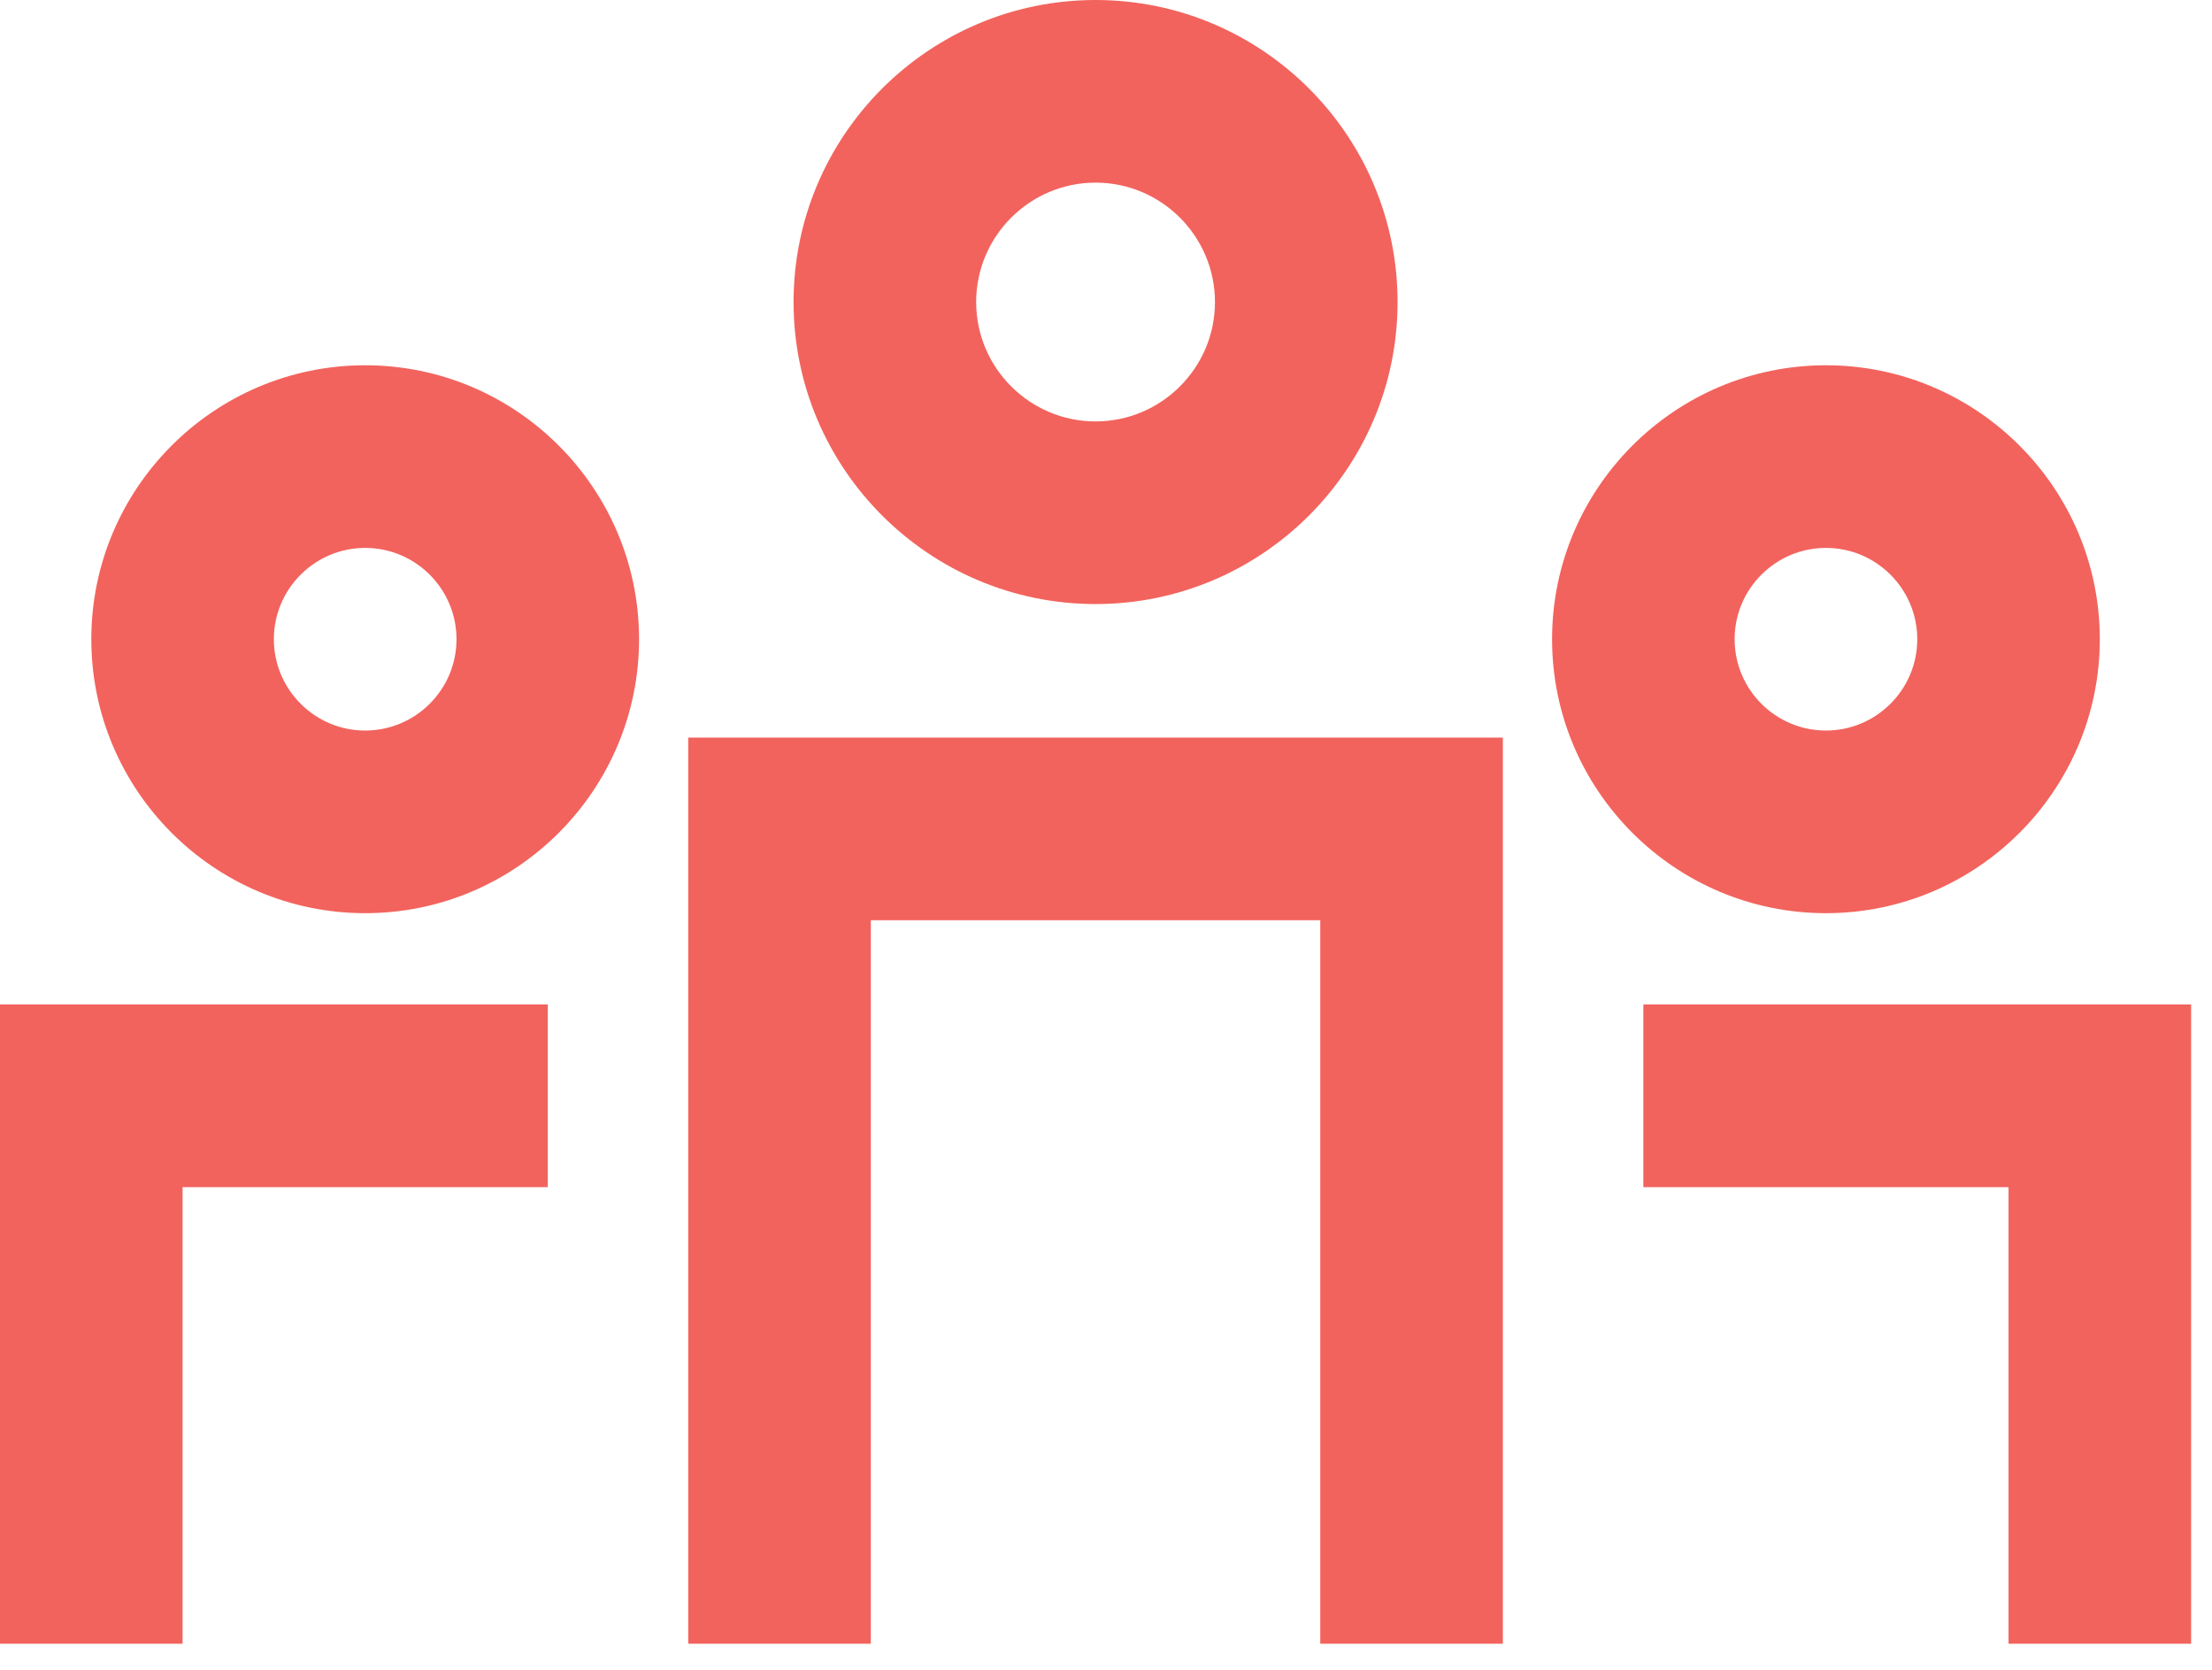
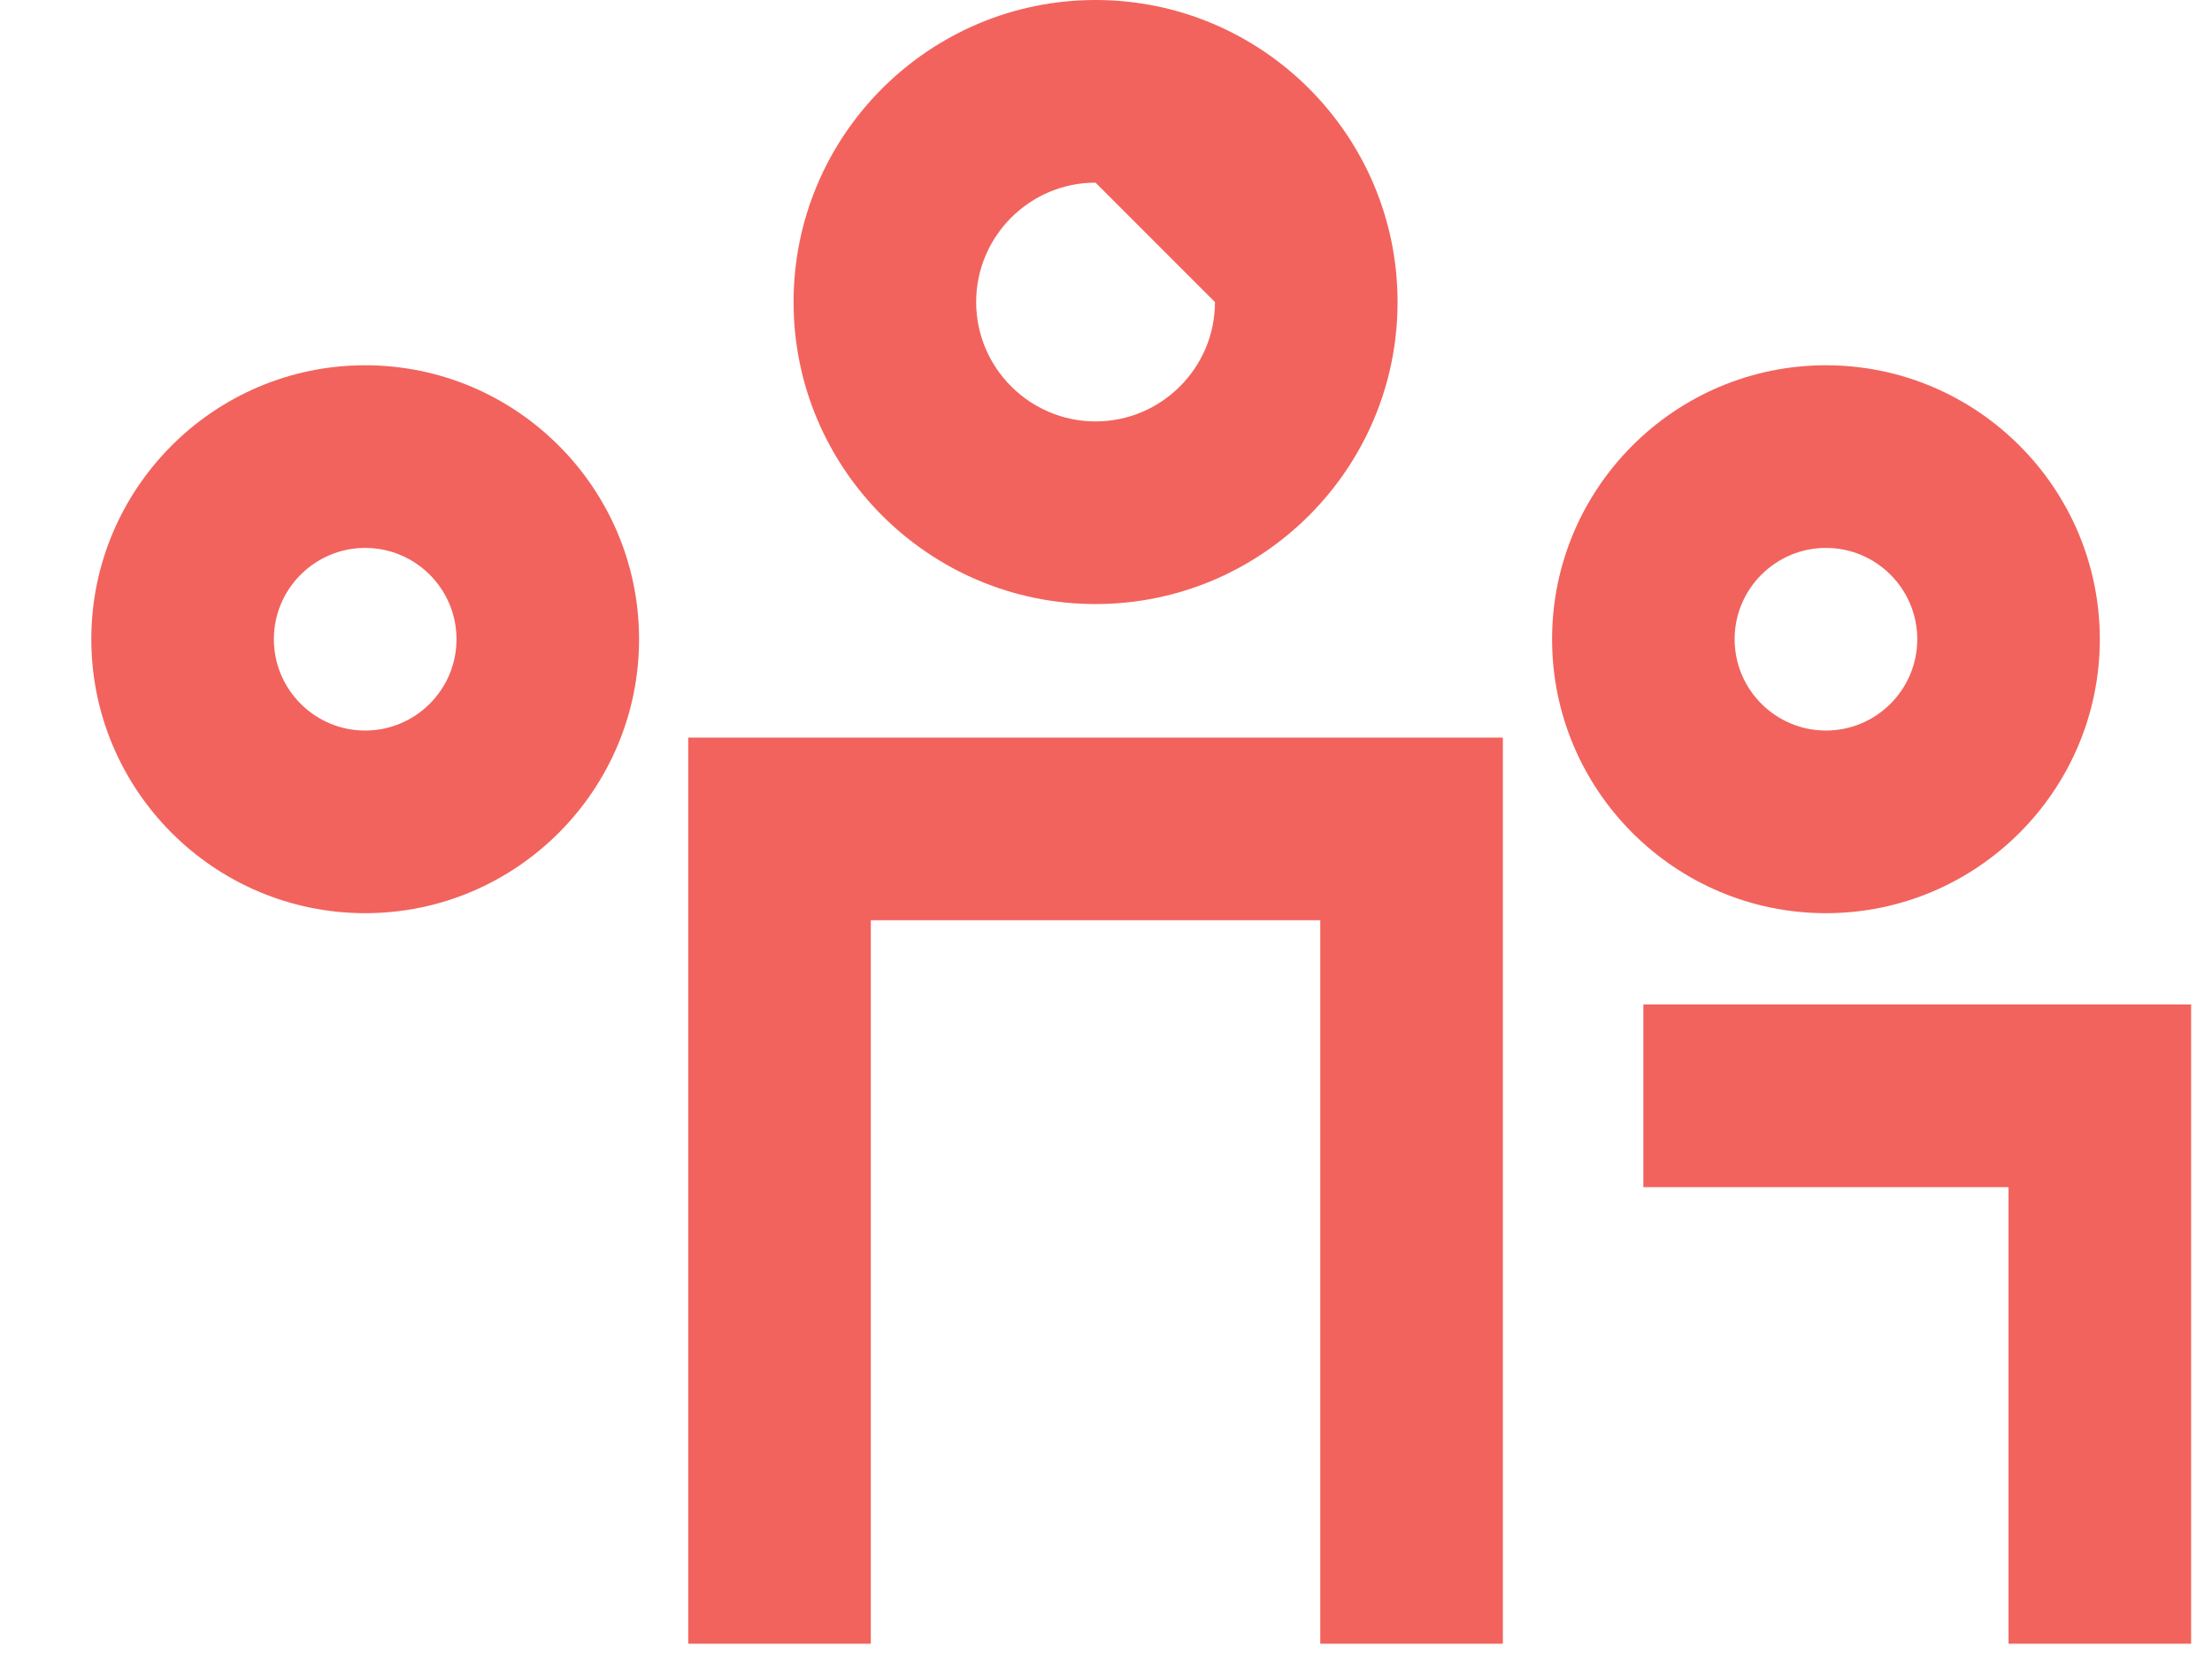
<svg xmlns="http://www.w3.org/2000/svg" width="53" height="40" viewBox="0 0 53 40" fill="none">
  <path d="M36.009 39.375H31.634V22.044H20.865V39.375H16.49V17.669H36.009V39.375Z" fill="#F2635D" />
-   <path d="M4.375 39.375H0V24.062H13.125V28.438H4.375V39.375Z" fill="#F2635D" />
  <path d="M48.125 39.375H52.5V24.062H39.375V28.438H48.125V39.375Z" fill="#F2635D" />
-   <path fill-rule="evenodd" clip-rule="evenodd" d="M26.25 14.47C22.26 14.47 19.014 11.226 19.014 7.236C19.014 3.244 22.26 0 26.25 0C30.24 0 33.486 3.244 33.486 7.236C33.486 11.226 30.24 14.47 26.25 14.47ZM26.25 4.375C24.673 4.375 23.389 5.659 23.389 7.236C23.389 8.811 24.673 10.095 26.25 10.095C27.827 10.095 29.111 8.811 29.111 7.236C29.111 5.659 27.827 4.375 26.25 4.375Z" fill="#F2635D" />
+   <path fill-rule="evenodd" clip-rule="evenodd" d="M26.25 14.47C22.26 14.47 19.014 11.226 19.014 7.236C19.014 3.244 22.26 0 26.25 0C30.24 0 33.486 3.244 33.486 7.236C33.486 11.226 30.24 14.47 26.25 14.47ZM26.25 4.375C24.673 4.375 23.389 5.659 23.389 7.236C23.389 8.811 24.673 10.095 26.25 10.095C27.827 10.095 29.111 8.811 29.111 7.236Z" fill="#F2635D" />
  <path fill-rule="evenodd" clip-rule="evenodd" d="M8.75 21.875C5.132 21.875 2.188 18.931 2.188 15.312C2.188 11.694 5.132 8.75 8.75 8.75C12.368 8.75 15.312 11.694 15.312 15.312C15.312 18.931 12.368 21.875 8.75 21.875ZM8.75 13.125C7.545 13.125 6.562 14.105 6.562 15.312C6.562 16.52 7.545 17.5 8.75 17.5C9.955 17.5 10.938 16.52 10.938 15.312C10.938 14.105 9.955 13.125 8.75 13.125Z" fill="#F2635D" />
  <path fill-rule="evenodd" clip-rule="evenodd" d="M37.188 15.312C37.188 18.931 40.132 21.875 43.75 21.875C47.368 21.875 50.312 18.931 50.312 15.312C50.312 11.694 47.368 8.75 43.75 8.75C40.132 8.75 37.188 11.694 37.188 15.312ZM41.562 15.312C41.562 14.105 42.545 13.125 43.75 13.125C44.955 13.125 45.938 14.105 45.938 15.312C45.938 16.52 44.955 17.5 43.75 17.5C42.545 17.5 41.562 16.52 41.562 15.312Z" fill="#F2635D" />
</svg>